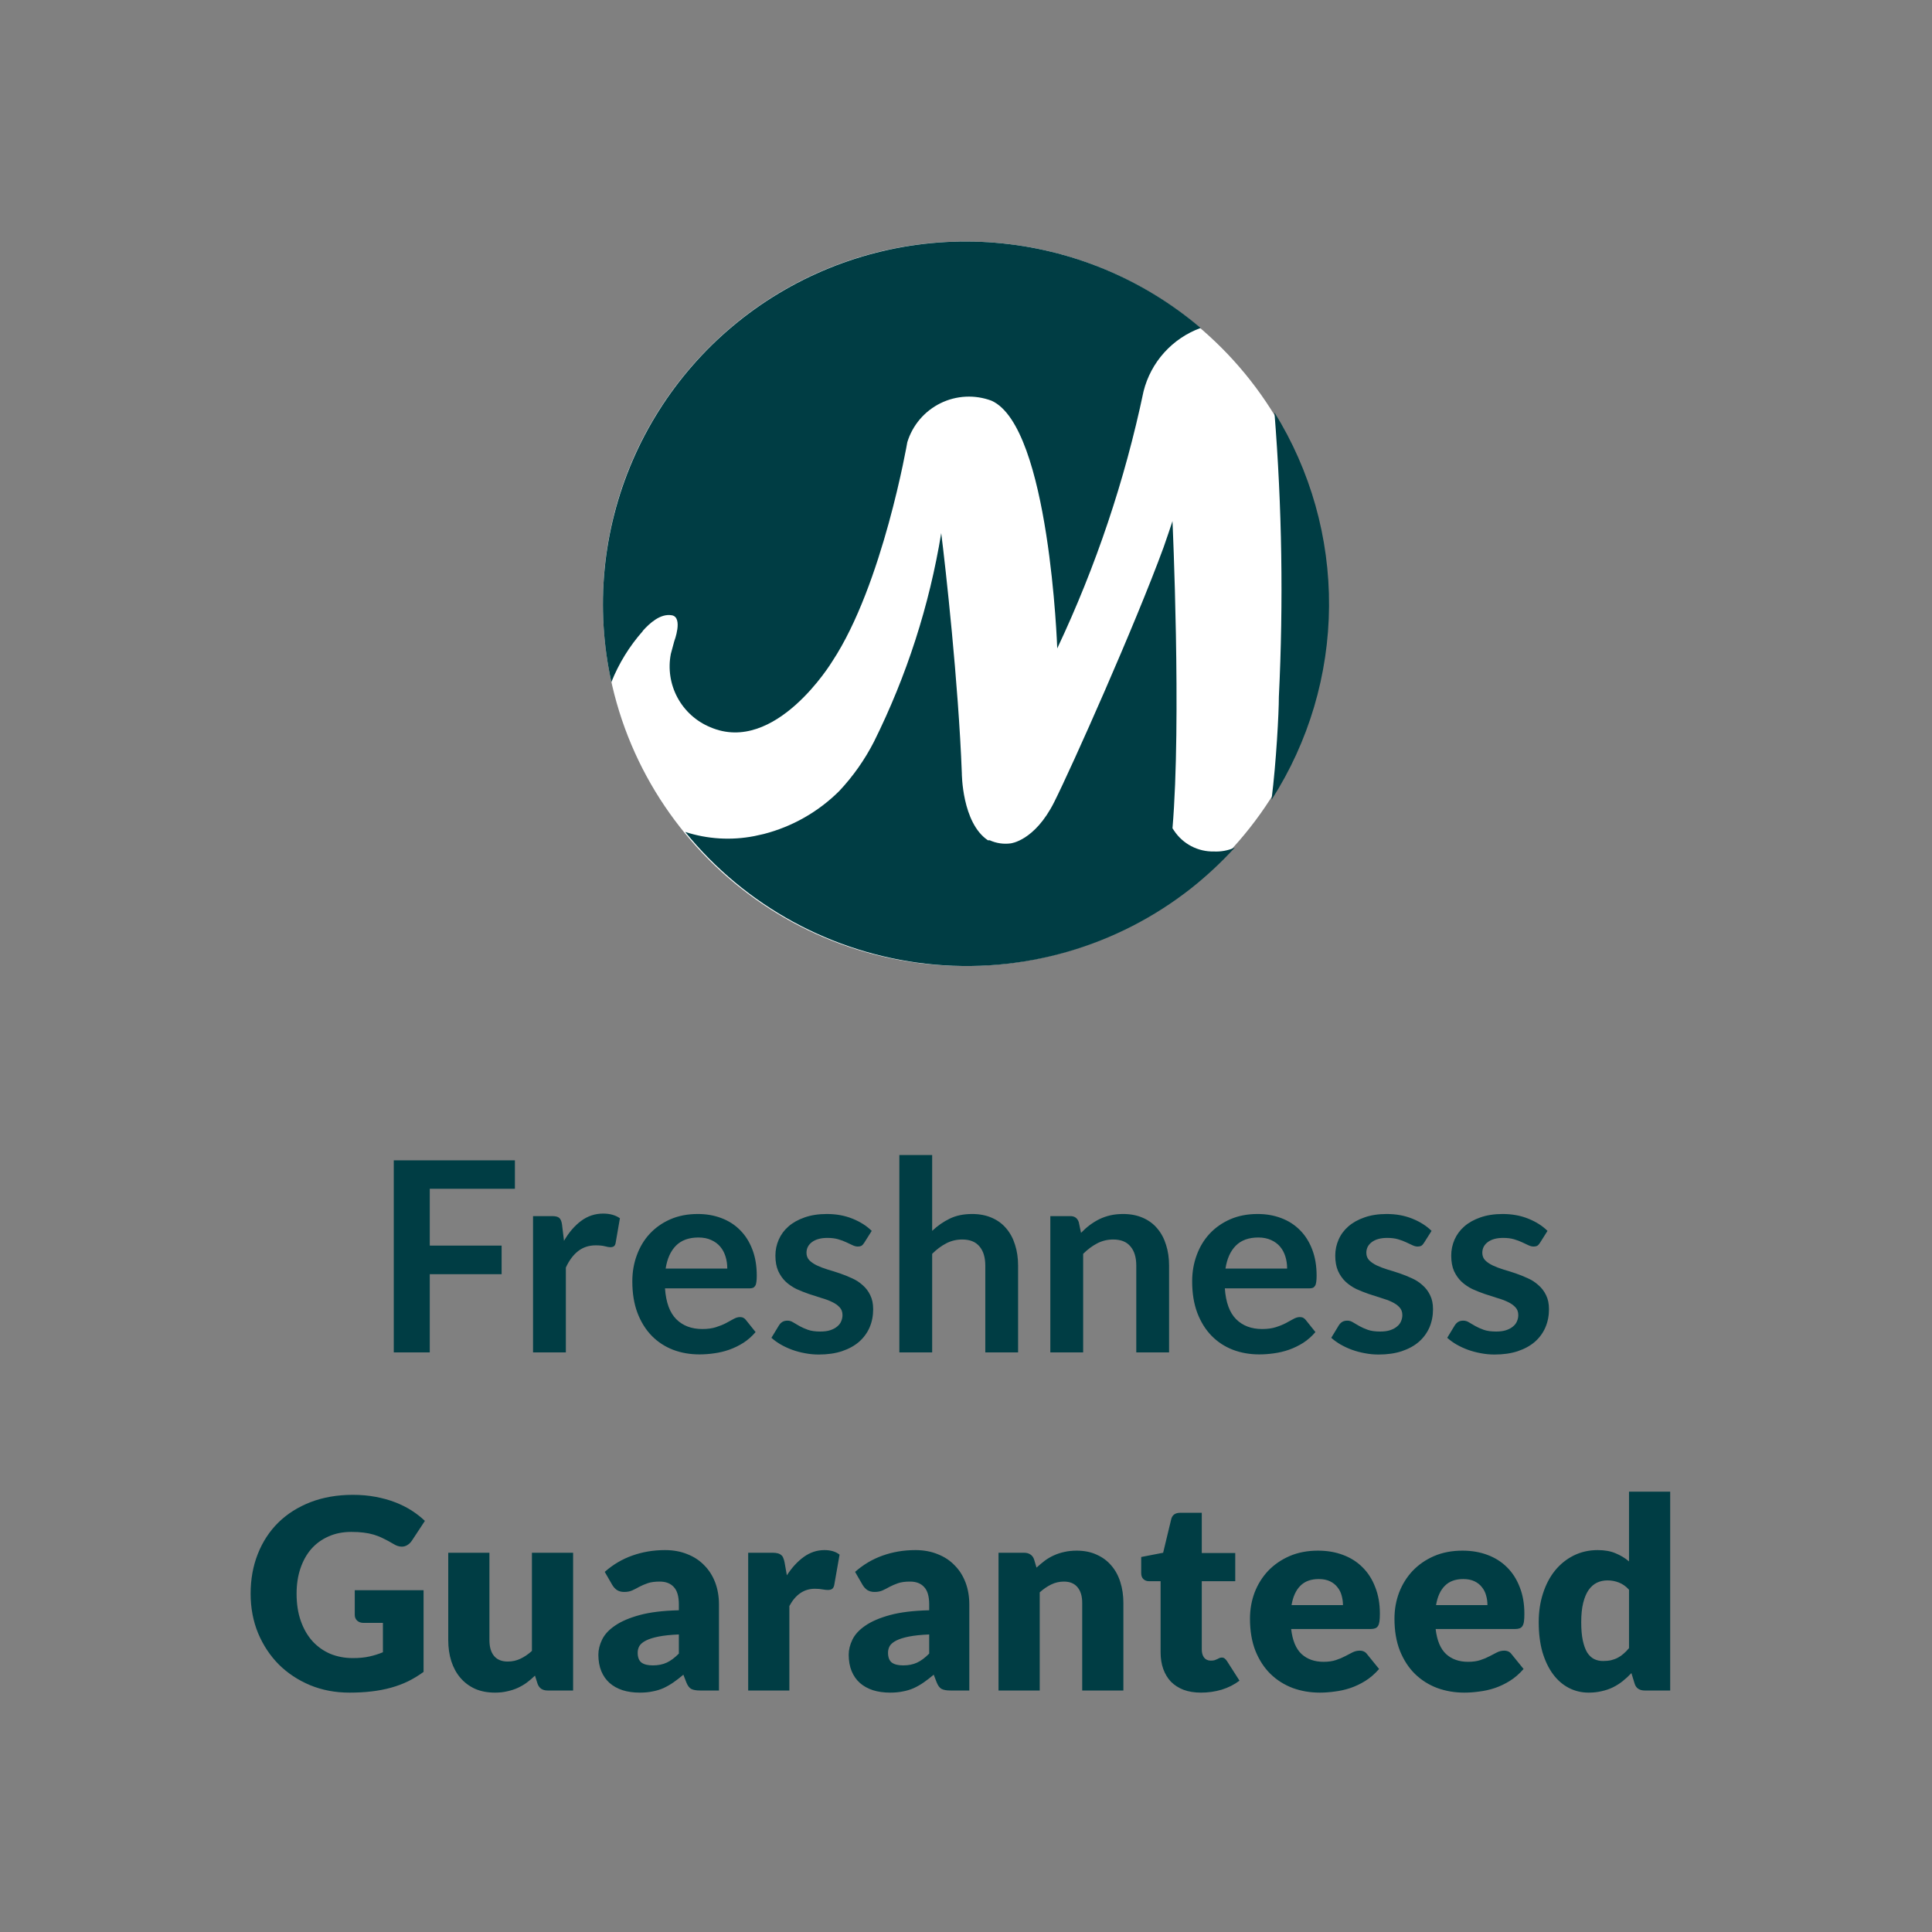
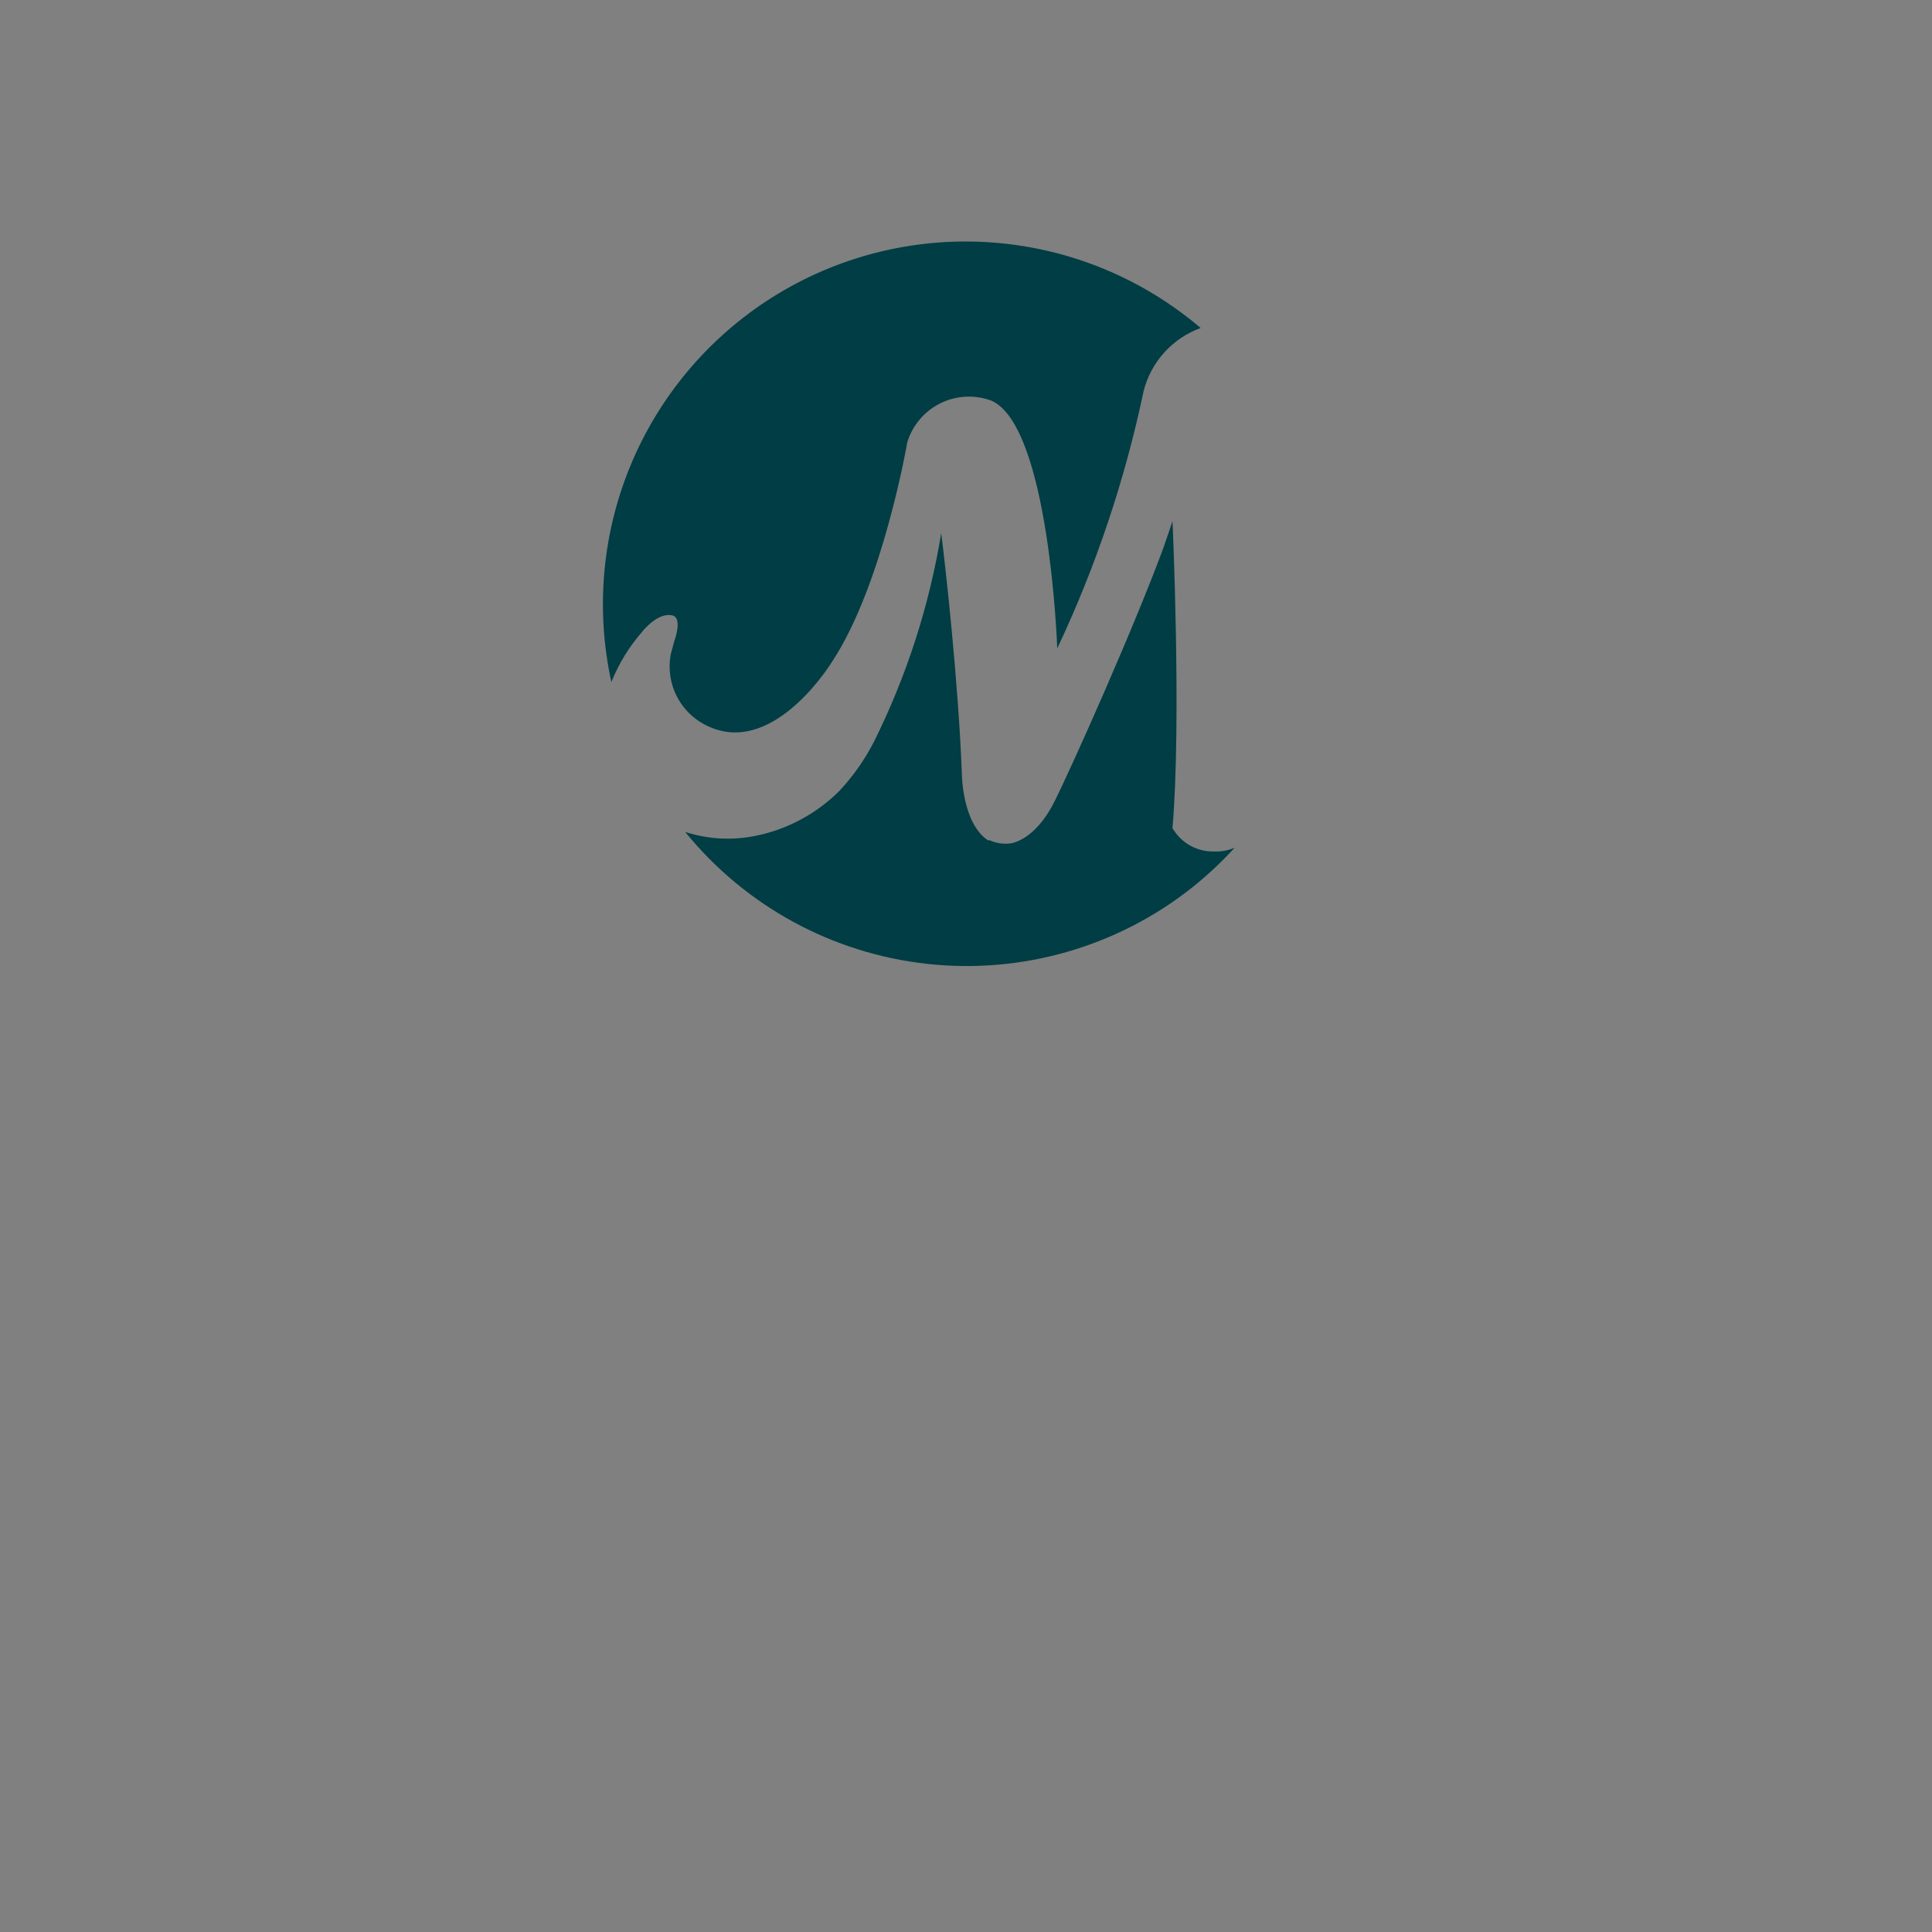
<svg xmlns="http://www.w3.org/2000/svg" height="100%" viewBox="0 0 80 80" fill="none" class=" X27c049b91ad125aec805818d0cbbd7e8">
  <rect x="0" y="0" width="80" height="80" fill="#808080" stroke="none" />
-   <path d="M39.966 40C48.251 40 54.966 33.284 54.966 25C54.966 16.716 48.251 10 39.966 10C31.682 10 24.966 16.716 24.966 25C24.966 33.284 31.682 40 39.966 40Z" fill="white" />
  <path d="M26.623 26.115C26.893 25.813 27.346 25.392 27.821 25.478C28.296 25.564 27.918 26.558 27.918 26.558L27.778 27.076C27.658 27.692 27.755 28.331 28.052 28.884C28.349 29.436 28.828 29.87 29.408 30.11C32.107 31.276 34.461 27.389 34.461 27.389C36.556 24.215 37.57 18.309 37.57 18.309C37.677 17.961 37.854 17.638 38.09 17.361C38.326 17.084 38.616 16.858 38.943 16.697C39.269 16.536 39.626 16.444 39.989 16.426C40.353 16.408 40.717 16.465 41.058 16.593C43.465 17.672 43.778 26.849 43.778 26.849C45.381 23.452 46.58 19.88 47.352 16.204C47.502 15.607 47.795 15.055 48.208 14.598C48.62 14.141 49.138 13.791 49.716 13.581C47.322 11.543 44.348 10.308 41.214 10.051C38.08 9.793 34.944 10.526 32.249 12.145C29.554 13.765 27.435 16.19 26.191 19.078C24.947 21.965 24.641 25.171 25.316 28.242C25.624 27.471 26.062 26.759 26.612 26.137" fill="#003D44" />
-   <path d="M52.664 33.099C54.192 30.711 55.014 27.939 55.033 25.104C55.052 22.269 54.268 19.486 52.772 17.077C53.085 20.996 53.147 24.93 52.955 28.856C52.955 29.515 52.847 31.555 52.653 33.099" fill="#003D44" />
  <path d="M50.267 35.258C49.941 35.265 49.619 35.19 49.33 35.039C49.041 34.888 48.795 34.666 48.615 34.394L48.55 34.297C48.928 29.86 48.55 21.579 48.55 21.579C48.464 21.849 48.335 22.216 48.183 22.659C46.996 25.898 44.372 31.782 43.649 33.218C42.839 34.826 41.846 34.923 41.846 34.923C41.552 34.962 41.252 34.917 40.982 34.794V34.794H40.907C39.827 34.071 39.827 32.008 39.827 32.008C39.687 28.284 39.147 23.436 38.974 22.076C38.482 25.078 37.543 27.989 36.189 30.713C35.808 31.457 35.325 32.144 34.753 32.753C33.887 33.616 32.806 34.231 31.622 34.535V34.535L31.233 34.621C30.28 34.807 29.296 34.748 28.372 34.448C30.86 37.514 34.455 39.476 38.379 39.91C42.303 40.344 46.24 39.216 49.339 36.77C49.979 36.26 50.579 35.701 51.131 35.096C50.859 35.217 50.564 35.272 50.267 35.258" fill="#003D44" />
-   <path d="M21.321 48.047V49.224H17.796V51.578H20.771V52.761H17.796V56H16.305V48.047H21.321ZM22.072 56V50.357H22.87C23.009 50.357 23.106 50.383 23.161 50.434C23.216 50.485 23.253 50.573 23.271 50.698L23.354 51.38C23.555 51.032 23.792 50.757 24.063 50.555C24.334 50.353 24.639 50.252 24.976 50.252C25.255 50.252 25.486 50.317 25.669 50.445L25.493 51.462C25.482 51.529 25.458 51.576 25.422 51.605C25.385 51.631 25.335 51.644 25.273 51.644C25.218 51.644 25.143 51.631 25.048 51.605C24.952 51.58 24.826 51.567 24.668 51.567C24.386 51.567 24.144 51.646 23.942 51.803C23.741 51.958 23.57 52.185 23.431 52.486V56H22.072ZM28.894 50.269C29.25 50.269 29.576 50.326 29.873 50.44C30.174 50.553 30.433 50.72 30.649 50.94C30.865 51.156 31.034 51.424 31.155 51.743C31.276 52.058 31.336 52.419 31.336 52.827C31.336 52.929 31.331 53.015 31.32 53.085C31.313 53.151 31.296 53.204 31.27 53.245C31.248 53.281 31.217 53.309 31.177 53.327C31.137 53.342 31.085 53.349 31.023 53.349H27.536C27.576 53.928 27.732 54.354 28.003 54.625C28.275 54.896 28.634 55.032 29.081 55.032C29.301 55.032 29.49 55.006 29.648 54.955C29.809 54.904 29.949 54.847 30.066 54.785C30.187 54.722 30.291 54.665 30.379 54.614C30.471 54.563 30.559 54.537 30.643 54.537C30.698 54.537 30.746 54.548 30.786 54.57C30.827 54.592 30.862 54.623 30.891 54.663L31.287 55.158C31.137 55.334 30.968 55.483 30.781 55.604C30.594 55.721 30.398 55.817 30.192 55.89C29.991 55.96 29.784 56.009 29.571 56.038C29.362 56.068 29.158 56.083 28.96 56.083C28.568 56.083 28.203 56.018 27.866 55.89C27.529 55.758 27.235 55.566 26.986 55.312C26.737 55.056 26.54 54.74 26.397 54.367C26.254 53.989 26.183 53.553 26.183 53.057C26.183 52.672 26.245 52.311 26.37 51.974C26.495 51.633 26.672 51.338 26.903 51.089C27.138 50.836 27.422 50.636 27.756 50.489C28.093 50.342 28.473 50.269 28.894 50.269ZM28.922 51.242C28.526 51.242 28.216 51.354 27.992 51.578C27.769 51.802 27.626 52.119 27.563 52.529H30.115C30.115 52.353 30.092 52.188 30.044 52.035C29.996 51.877 29.923 51.739 29.824 51.622C29.725 51.505 29.6 51.413 29.45 51.347C29.3 51.277 29.124 51.242 28.922 51.242ZM35.788 51.457C35.751 51.516 35.713 51.558 35.672 51.584C35.632 51.605 35.581 51.617 35.518 51.617C35.452 51.617 35.381 51.598 35.304 51.562C35.231 51.525 35.144 51.484 35.045 51.441C34.946 51.393 34.833 51.351 34.704 51.314C34.58 51.277 34.431 51.259 34.259 51.259C33.991 51.259 33.78 51.316 33.626 51.429C33.472 51.543 33.395 51.692 33.395 51.875C33.395 51.996 33.434 52.099 33.511 52.183C33.592 52.264 33.696 52.335 33.824 52.398C33.956 52.46 34.105 52.517 34.27 52.568C34.435 52.616 34.604 52.669 34.776 52.727C34.948 52.786 35.117 52.854 35.282 52.931C35.447 53.004 35.594 53.1 35.722 53.217C35.854 53.331 35.958 53.468 36.035 53.63C36.116 53.791 36.156 53.985 36.156 54.212C36.156 54.484 36.107 54.735 36.008 54.966C35.909 55.193 35.764 55.391 35.573 55.56C35.383 55.725 35.146 55.855 34.864 55.95C34.585 56.042 34.264 56.088 33.901 56.088C33.707 56.088 33.516 56.07 33.329 56.033C33.146 56 32.968 55.952 32.796 55.89C32.627 55.828 32.47 55.754 32.323 55.67C32.18 55.586 32.053 55.494 31.943 55.395L32.257 54.878C32.297 54.816 32.345 54.768 32.4 54.735C32.455 54.702 32.525 54.685 32.609 54.685C32.693 54.685 32.772 54.709 32.845 54.757C32.922 54.805 33.01 54.856 33.109 54.911C33.208 54.966 33.324 55.017 33.456 55.065C33.592 55.113 33.762 55.136 33.967 55.136C34.129 55.136 34.266 55.118 34.38 55.081C34.497 55.041 34.593 54.99 34.666 54.928C34.743 54.865 34.798 54.794 34.831 54.713C34.868 54.629 34.886 54.542 34.886 54.455C34.886 54.322 34.846 54.214 34.765 54.13C34.688 54.046 34.583 53.972 34.451 53.91C34.323 53.848 34.175 53.793 34.006 53.745C33.841 53.694 33.67 53.639 33.494 53.58C33.322 53.521 33.152 53.453 32.983 53.377C32.818 53.296 32.669 53.195 32.537 53.074C32.409 52.953 32.305 52.804 32.224 52.629C32.147 52.453 32.108 52.24 32.108 51.99C32.108 51.76 32.154 51.539 32.246 51.331C32.338 51.121 32.471 50.94 32.647 50.786C32.827 50.628 33.049 50.504 33.313 50.412C33.581 50.317 33.889 50.269 34.237 50.269C34.626 50.269 34.979 50.333 35.298 50.462C35.617 50.59 35.883 50.758 36.096 50.968L35.788 51.457ZM37.24 56V47.827H38.599V50.968C38.819 50.758 39.061 50.59 39.325 50.462C39.589 50.333 39.898 50.269 40.254 50.269C40.562 50.269 40.835 50.322 41.074 50.428C41.312 50.531 41.51 50.678 41.668 50.868C41.829 51.056 41.95 51.281 42.031 51.545C42.115 51.805 42.157 52.093 42.157 52.408V56H40.799V52.408C40.799 52.064 40.718 51.798 40.557 51.611C40.399 51.42 40.161 51.325 39.842 51.325C39.607 51.325 39.387 51.378 39.182 51.484C38.976 51.591 38.782 51.736 38.599 51.919V56H37.24ZM43.492 56V50.357H44.323C44.499 50.357 44.614 50.44 44.669 50.605L44.763 51.05C44.876 50.933 44.995 50.826 45.12 50.731C45.248 50.636 45.382 50.553 45.522 50.483C45.665 50.414 45.817 50.361 45.978 50.324C46.139 50.287 46.315 50.269 46.506 50.269C46.814 50.269 47.087 50.322 47.326 50.428C47.564 50.531 47.762 50.678 47.92 50.868C48.081 51.056 48.202 51.281 48.283 51.545C48.367 51.805 48.409 52.093 48.409 52.408V56H47.051V52.408C47.051 52.064 46.97 51.798 46.809 51.611C46.651 51.42 46.413 51.325 46.094 51.325C45.859 51.325 45.639 51.378 45.434 51.484C45.228 51.591 45.034 51.736 44.851 51.919V56H43.492ZM52.076 50.269C52.432 50.269 52.758 50.326 53.055 50.44C53.356 50.553 53.614 50.72 53.831 50.94C54.047 51.156 54.216 51.424 54.337 51.743C54.458 52.058 54.518 52.419 54.518 52.827C54.518 52.929 54.513 53.015 54.502 53.085C54.494 53.151 54.478 53.204 54.452 53.245C54.43 53.281 54.399 53.309 54.359 53.327C54.318 53.342 54.267 53.349 54.205 53.349H50.718C50.758 53.928 50.914 54.354 51.185 54.625C51.456 54.896 51.816 55.032 52.263 55.032C52.483 55.032 52.672 55.006 52.83 54.955C52.991 54.904 53.13 54.847 53.248 54.785C53.369 54.722 53.473 54.665 53.561 54.614C53.653 54.563 53.741 54.537 53.825 54.537C53.88 54.537 53.928 54.548 53.968 54.57C54.008 54.592 54.043 54.623 54.073 54.663L54.469 55.158C54.318 55.334 54.15 55.483 53.963 55.604C53.776 55.721 53.579 55.817 53.374 55.89C53.172 55.96 52.965 56.009 52.753 56.038C52.544 56.068 52.34 56.083 52.142 56.083C51.75 56.083 51.385 56.018 51.048 55.89C50.71 55.758 50.417 55.566 50.168 55.312C49.918 55.056 49.722 54.74 49.579 54.367C49.436 53.989 49.365 53.553 49.365 53.057C49.365 52.672 49.427 52.311 49.552 51.974C49.676 51.633 49.854 51.338 50.085 51.089C50.32 50.836 50.604 50.636 50.938 50.489C51.275 50.342 51.654 50.269 52.076 50.269ZM52.104 51.242C51.708 51.242 51.398 51.354 51.174 51.578C50.95 51.802 50.807 52.119 50.745 52.529H53.297C53.297 52.353 53.273 52.188 53.226 52.035C53.178 51.877 53.105 51.739 53.006 51.622C52.907 51.505 52.782 51.413 52.632 51.347C52.481 51.277 52.305 51.242 52.104 51.242ZM58.969 51.457C58.933 51.516 58.894 51.558 58.854 51.584C58.814 51.605 58.762 51.617 58.7 51.617C58.634 51.617 58.562 51.598 58.486 51.562C58.412 51.525 58.326 51.484 58.227 51.441C58.128 51.393 58.014 51.351 57.886 51.314C57.761 51.277 57.613 51.259 57.441 51.259C57.173 51.259 56.962 51.316 56.808 51.429C56.654 51.543 56.577 51.692 56.577 51.875C56.577 51.996 56.615 52.099 56.693 52.183C56.773 52.264 56.878 52.335 57.006 52.398C57.138 52.46 57.286 52.517 57.452 52.568C57.617 52.616 57.785 52.669 57.958 52.727C58.13 52.786 58.298 52.854 58.464 52.931C58.629 53.004 58.775 53.1 58.904 53.217C59.035 53.331 59.14 53.468 59.217 53.63C59.298 53.791 59.338 53.985 59.338 54.212C59.338 54.484 59.288 54.735 59.19 54.966C59.09 55.193 58.946 55.391 58.755 55.56C58.564 55.725 58.328 55.855 58.045 55.95C57.767 56.042 57.446 56.088 57.083 56.088C56.889 56.088 56.698 56.07 56.511 56.033C56.328 56 56.15 55.952 55.977 55.89C55.809 55.828 55.651 55.754 55.505 55.67C55.361 55.586 55.235 55.494 55.125 55.395L55.438 54.878C55.479 54.816 55.526 54.768 55.581 54.735C55.636 54.702 55.706 54.685 55.791 54.685C55.875 54.685 55.954 54.709 56.027 54.757C56.104 54.805 56.192 54.856 56.291 54.911C56.39 54.966 56.505 55.017 56.638 55.065C56.773 55.113 56.944 55.136 57.149 55.136C57.31 55.136 57.448 55.118 57.562 55.081C57.679 55.041 57.774 54.99 57.847 54.928C57.925 54.865 57.98 54.794 58.013 54.713C58.049 54.629 58.068 54.542 58.068 54.455C58.068 54.322 58.027 54.214 57.947 54.13C57.87 54.046 57.765 53.972 57.633 53.91C57.505 53.848 57.356 53.793 57.188 53.745C57.023 53.694 56.852 53.639 56.676 53.58C56.504 53.521 56.333 53.453 56.164 53.377C55.999 53.296 55.851 53.195 55.719 53.074C55.591 52.953 55.486 52.804 55.406 52.629C55.328 52.453 55.29 52.24 55.29 51.99C55.29 51.76 55.336 51.539 55.428 51.331C55.519 51.121 55.653 50.94 55.829 50.786C56.009 50.628 56.23 50.504 56.495 50.412C56.762 50.317 57.07 50.269 57.419 50.269C57.807 50.269 58.161 50.333 58.48 50.462C58.799 50.59 59.065 50.758 59.278 50.968L58.969 51.457ZM63.771 51.457C63.735 51.516 63.696 51.558 63.656 51.584C63.615 51.605 63.564 51.617 63.502 51.617C63.436 51.617 63.364 51.598 63.287 51.562C63.214 51.525 63.128 51.484 63.029 51.441C62.93 51.393 62.816 51.351 62.688 51.314C62.563 51.277 62.415 51.259 62.242 51.259C61.975 51.259 61.764 51.316 61.61 51.429C61.456 51.543 61.379 51.692 61.379 51.875C61.379 51.996 61.417 52.099 61.494 52.183C61.575 52.264 61.679 52.335 61.808 52.398C61.94 52.46 62.088 52.517 62.253 52.568C62.418 52.616 62.587 52.669 62.759 52.727C62.932 52.786 63.1 52.854 63.265 52.931C63.43 53.004 63.577 53.1 63.705 53.217C63.837 53.331 63.942 53.468 64.019 53.63C64.1 53.791 64.14 53.985 64.14 54.212C64.14 54.484 64.09 54.735 63.991 54.966C63.892 55.193 63.748 55.391 63.557 55.56C63.366 55.725 63.13 55.855 62.847 55.95C62.569 56.042 62.248 56.088 61.885 56.088C61.691 56.088 61.5 56.07 61.313 56.033C61.13 56 60.952 55.952 60.779 55.89C60.611 55.828 60.453 55.754 60.306 55.67C60.163 55.586 60.037 55.494 59.927 55.395L60.24 54.878C60.281 54.816 60.328 54.768 60.383 54.735C60.438 54.702 60.508 54.685 60.592 54.685C60.677 54.685 60.755 54.709 60.829 54.757C60.906 54.805 60.994 54.856 61.093 54.911C61.192 54.966 61.307 55.017 61.439 55.065C61.575 55.113 61.745 55.136 61.951 55.136C62.112 55.136 62.25 55.118 62.363 55.081C62.481 55.041 62.576 54.99 62.649 54.928C62.726 54.865 62.781 54.794 62.814 54.713C62.851 54.629 62.869 54.542 62.869 54.455C62.869 54.322 62.829 54.214 62.748 54.13C62.671 54.046 62.567 53.972 62.435 53.91C62.306 53.848 62.158 53.793 61.989 53.745C61.824 53.694 61.654 53.639 61.478 53.58C61.306 53.521 61.135 53.453 60.966 53.377C60.801 53.296 60.653 53.195 60.521 53.074C60.392 52.953 60.288 52.804 60.207 52.629C60.13 52.453 60.092 52.24 60.092 51.99C60.092 51.76 60.138 51.539 60.229 51.331C60.321 51.121 60.455 50.94 60.631 50.786C60.81 50.628 61.032 50.504 61.296 50.412C61.564 50.317 61.872 50.269 62.22 50.269C62.609 50.269 62.963 50.333 63.282 50.462C63.601 50.59 63.867 50.758 64.079 50.968L63.771 51.457ZM14.613 68.658C14.869 68.658 15.097 68.636 15.295 68.592C15.493 68.548 15.68 68.489 15.856 68.416V67.201H15.064C14.946 67.201 14.855 67.169 14.789 67.107C14.723 67.045 14.69 66.966 14.69 66.871V65.847H17.539V69.23C17.333 69.38 17.119 69.51 16.895 69.621C16.675 69.727 16.439 69.815 16.186 69.885C15.936 69.954 15.669 70.005 15.383 70.038C15.1 70.072 14.796 70.088 14.47 70.088C13.883 70.088 13.34 69.985 12.842 69.78C12.343 69.571 11.91 69.285 11.544 68.922C11.181 68.555 10.895 68.123 10.686 67.624C10.48 67.122 10.378 66.577 10.378 65.99C10.378 65.393 10.477 64.845 10.675 64.346C10.873 63.844 11.155 63.411 11.522 63.048C11.892 62.685 12.338 62.403 12.858 62.201C13.383 61.999 13.967 61.898 14.613 61.898C14.946 61.898 15.26 61.926 15.553 61.981C15.847 62.036 16.116 62.111 16.362 62.206C16.611 62.302 16.838 62.416 17.044 62.547C17.249 62.679 17.432 62.822 17.594 62.977L17.055 63.796C17.003 63.873 16.941 63.934 16.868 63.977C16.798 64.022 16.721 64.043 16.637 64.043C16.527 64.043 16.413 64.007 16.296 63.934C16.149 63.846 16.01 63.77 15.878 63.708C15.749 63.642 15.617 63.589 15.482 63.548C15.346 63.508 15.203 63.479 15.053 63.461C14.902 63.442 14.734 63.433 14.547 63.433C14.198 63.433 13.885 63.495 13.606 63.62C13.328 63.741 13.089 63.913 12.891 64.137C12.697 64.361 12.546 64.63 12.44 64.945C12.334 65.257 12.281 65.606 12.281 65.99C12.281 66.416 12.339 66.793 12.457 67.124C12.574 67.454 12.735 67.732 12.941 67.96C13.15 68.187 13.395 68.361 13.678 68.482C13.964 68.599 14.275 68.658 14.613 68.658ZM20.266 64.296V67.915C20.266 68.198 20.33 68.416 20.458 68.57C20.587 68.724 20.775 68.801 21.025 68.801C21.212 68.801 21.386 68.763 21.547 68.686C21.712 68.609 21.872 68.5 22.026 68.361V64.296H23.731V70H22.675C22.462 70 22.323 69.905 22.257 69.714L22.152 69.384C22.042 69.49 21.929 69.588 21.811 69.675C21.694 69.76 21.567 69.833 21.432 69.895C21.3 69.954 21.157 70 21.003 70.033C20.849 70.07 20.68 70.088 20.497 70.088C20.185 70.088 19.908 70.035 19.666 69.928C19.428 69.819 19.226 69.666 19.061 69.472C18.896 69.278 18.772 69.049 18.687 68.784C18.603 68.52 18.561 68.231 18.561 67.915V64.296H20.266ZM28.99 70C28.828 70 28.705 69.978 28.621 69.934C28.54 69.89 28.473 69.798 28.418 69.659L28.297 69.346C28.154 69.466 28.016 69.573 27.884 69.665C27.752 69.756 27.615 69.835 27.472 69.901C27.332 69.963 27.182 70.009 27.021 70.038C26.863 70.072 26.687 70.088 26.493 70.088C26.232 70.088 25.996 70.055 25.783 69.989C25.57 69.919 25.389 69.819 25.239 69.686C25.092 69.555 24.978 69.391 24.898 69.197C24.817 68.999 24.777 68.772 24.777 68.515C24.777 68.313 24.828 68.106 24.931 67.894C25.033 67.681 25.211 67.488 25.464 67.316C25.717 67.14 26.058 66.993 26.487 66.876C26.916 66.759 27.457 66.693 28.11 66.678V66.436C28.11 66.102 28.04 65.862 27.901 65.716C27.765 65.565 27.571 65.49 27.318 65.49C27.116 65.49 26.951 65.512 26.823 65.556C26.694 65.6 26.579 65.65 26.476 65.704C26.377 65.76 26.28 65.809 26.185 65.853C26.089 65.897 25.976 65.919 25.844 65.919C25.726 65.919 25.625 65.891 25.541 65.837C25.46 65.778 25.396 65.706 25.349 65.622L25.041 65.088C25.385 64.784 25.767 64.559 26.185 64.412C26.606 64.262 27.057 64.186 27.538 64.186C27.882 64.186 28.192 64.243 28.467 64.357C28.746 64.467 28.98 64.623 29.171 64.825C29.365 65.022 29.514 65.259 29.617 65.534C29.719 65.809 29.771 66.11 29.771 66.436V70H28.99ZM27.032 68.96C27.252 68.96 27.444 68.922 27.609 68.845C27.774 68.768 27.941 68.643 28.11 68.471V67.679C27.769 67.694 27.488 67.723 27.268 67.767C27.048 67.811 26.874 67.866 26.746 67.932C26.617 67.998 26.527 68.073 26.476 68.157C26.428 68.242 26.405 68.334 26.405 68.433C26.405 68.627 26.458 68.764 26.564 68.845C26.67 68.922 26.826 68.96 27.032 68.96ZM30.981 70V64.296H31.993C32.078 64.296 32.147 64.304 32.202 64.319C32.261 64.333 32.309 64.357 32.345 64.39C32.386 64.419 32.415 64.46 32.433 64.511C32.455 64.562 32.474 64.625 32.488 64.698L32.582 65.231C32.791 64.909 33.026 64.654 33.286 64.467C33.546 64.28 33.83 64.186 34.138 64.186C34.399 64.186 34.608 64.249 34.765 64.374L34.545 65.627C34.531 65.704 34.501 65.76 34.457 65.793C34.413 65.822 34.355 65.837 34.281 65.837C34.219 65.837 34.146 65.829 34.061 65.814C33.977 65.796 33.871 65.787 33.742 65.787C33.295 65.787 32.943 66.025 32.686 66.502V70H30.981ZM39.356 70C39.194 70 39.072 69.978 38.987 69.934C38.907 69.89 38.839 69.798 38.784 69.659L38.663 69.346C38.52 69.466 38.382 69.573 38.25 69.665C38.118 69.756 37.981 69.835 37.838 69.901C37.699 69.963 37.548 70.009 37.387 70.038C37.229 70.072 37.053 70.088 36.859 70.088C36.599 70.088 36.362 70.055 36.149 69.989C35.937 69.919 35.755 69.819 35.605 69.686C35.458 69.555 35.344 69.391 35.264 69.197C35.183 68.999 35.143 68.772 35.143 68.515C35.143 68.313 35.194 68.106 35.297 67.894C35.4 67.681 35.577 67.488 35.83 67.316C36.083 67.14 36.424 66.993 36.853 66.876C37.282 66.759 37.823 66.693 38.476 66.678V66.436C38.476 66.102 38.406 65.862 38.267 65.716C38.131 65.565 37.937 65.49 37.684 65.49C37.482 65.49 37.317 65.512 37.189 65.556C37.06 65.6 36.945 65.65 36.842 65.704C36.743 65.76 36.646 65.809 36.551 65.853C36.456 65.897 36.342 65.919 36.21 65.919C36.093 65.919 35.992 65.891 35.907 65.837C35.827 65.778 35.763 65.706 35.715 65.622L35.407 65.088C35.752 64.784 36.133 64.559 36.551 64.412C36.972 64.262 37.423 64.186 37.904 64.186C38.248 64.186 38.558 64.243 38.833 64.357C39.112 64.467 39.347 64.623 39.537 64.825C39.732 65.022 39.88 65.259 39.983 65.534C40.086 65.809 40.137 66.11 40.137 66.436V70H39.356ZM37.398 68.96C37.618 68.96 37.81 68.922 37.975 68.845C38.14 68.768 38.307 68.643 38.476 68.471V67.679C38.135 67.694 37.854 67.723 37.634 67.767C37.414 67.811 37.24 67.866 37.112 67.932C36.983 67.998 36.894 68.073 36.842 68.157C36.795 68.242 36.771 68.334 36.771 68.433C36.771 68.627 36.824 68.764 36.93 68.845C37.037 68.922 37.193 68.96 37.398 68.96ZM41.347 70V64.296H42.404C42.51 64.296 42.598 64.32 42.667 64.368C42.741 64.416 42.792 64.487 42.822 64.582L42.92 64.912C43.031 64.81 43.144 64.715 43.261 64.626C43.379 64.538 43.504 64.465 43.636 64.406C43.771 64.344 43.916 64.296 44.07 64.263C44.228 64.227 44.398 64.209 44.581 64.209C44.893 64.209 45.168 64.263 45.407 64.374C45.648 64.48 45.852 64.63 46.017 64.825C46.182 65.015 46.307 65.244 46.391 65.512C46.475 65.776 46.517 66.064 46.517 66.376V70H44.812V66.376C44.812 66.097 44.748 65.88 44.62 65.727C44.492 65.569 44.303 65.49 44.053 65.49C43.867 65.49 43.691 65.53 43.526 65.611C43.361 65.692 43.203 65.8 43.053 65.936V70H41.347ZM49.73 70.088C49.459 70.088 49.219 70.049 49.01 69.972C48.804 69.892 48.63 69.78 48.487 69.637C48.348 69.49 48.242 69.314 48.168 69.109C48.095 68.904 48.058 68.674 48.058 68.421V65.474H47.574C47.486 65.474 47.411 65.446 47.349 65.391C47.286 65.332 47.255 65.248 47.255 65.138V64.472L48.163 64.296L48.498 62.905C48.542 62.729 48.667 62.641 48.872 62.641H49.763V64.308H51.149V65.474H49.763V68.306C49.763 68.438 49.794 68.548 49.857 68.636C49.923 68.72 50.016 68.763 50.137 68.763C50.2 68.763 50.251 68.757 50.291 68.746C50.335 68.731 50.372 68.717 50.401 68.702C50.434 68.684 50.464 68.669 50.489 68.658C50.519 68.643 50.552 68.636 50.588 68.636C50.64 68.636 50.68 68.649 50.709 68.674C50.742 68.697 50.775 68.733 50.808 68.784L51.325 69.593C51.105 69.758 50.858 69.883 50.583 69.967C50.308 70.048 50.024 70.088 49.73 70.088ZM54.575 64.209C54.952 64.209 55.297 64.267 55.609 64.385C55.924 64.502 56.194 64.672 56.417 64.896C56.645 65.12 56.821 65.395 56.945 65.721C57.074 66.044 57.138 66.41 57.138 66.821C57.138 66.949 57.132 67.054 57.121 67.135C57.11 67.215 57.09 67.279 57.061 67.327C57.031 67.375 56.991 67.408 56.94 67.426C56.892 67.444 56.83 67.454 56.753 67.454H53.464C53.519 67.93 53.663 68.277 53.898 68.493C54.133 68.706 54.435 68.812 54.806 68.812C55.004 68.812 55.174 68.788 55.317 68.74C55.46 68.693 55.587 68.64 55.697 68.581C55.81 68.522 55.913 68.469 56.005 68.421C56.1 68.374 56.199 68.35 56.302 68.35C56.437 68.35 56.54 68.4 56.61 68.499L57.105 69.109C56.929 69.311 56.738 69.476 56.533 69.604C56.331 69.729 56.122 69.828 55.906 69.901C55.693 69.971 55.478 70.018 55.262 70.044C55.05 70.073 54.846 70.088 54.652 70.088C54.252 70.088 53.876 70.024 53.524 69.895C53.176 69.763 52.87 69.569 52.606 69.312C52.345 69.056 52.138 68.737 51.984 68.356C51.834 67.974 51.759 67.531 51.759 67.025C51.759 66.643 51.823 66.282 51.951 65.941C52.083 65.6 52.27 65.301 52.512 65.044C52.758 64.788 53.053 64.584 53.398 64.434C53.746 64.284 54.138 64.209 54.575 64.209ZM54.608 65.385C54.281 65.385 54.026 65.479 53.843 65.666C53.66 65.849 53.539 66.115 53.48 66.463H55.609C55.609 66.328 55.59 66.196 55.554 66.067C55.521 65.939 55.464 65.826 55.383 65.727C55.306 65.624 55.203 65.541 55.075 65.479C54.947 65.417 54.791 65.385 54.608 65.385ZM60.558 64.209C60.936 64.209 61.28 64.267 61.592 64.385C61.907 64.502 62.177 64.672 62.401 64.896C62.628 65.12 62.804 65.395 62.929 65.721C63.057 66.044 63.121 66.41 63.121 66.821C63.121 66.949 63.116 67.054 63.105 67.135C63.094 67.215 63.073 67.279 63.044 67.327C63.015 67.375 62.974 67.408 62.923 67.426C62.875 67.444 62.813 67.454 62.736 67.454H59.447C59.502 67.93 59.647 68.277 59.882 68.493C60.116 68.706 60.419 68.812 60.789 68.812C60.987 68.812 61.158 68.788 61.301 68.74C61.444 68.693 61.57 68.64 61.68 68.581C61.794 68.522 61.896 68.469 61.988 68.421C62.083 68.374 62.182 68.35 62.285 68.35C62.421 68.35 62.523 68.4 62.593 68.499L63.088 69.109C62.912 69.311 62.721 69.476 62.516 69.604C62.314 69.729 62.105 69.828 61.889 69.901C61.676 69.971 61.462 70.018 61.246 70.044C61.033 70.073 60.829 70.088 60.635 70.088C60.235 70.088 59.86 70.024 59.508 69.895C59.159 69.763 58.853 69.569 58.589 69.312C58.329 69.056 58.122 68.737 57.968 68.356C57.817 67.974 57.742 67.531 57.742 67.025C57.742 66.643 57.806 66.282 57.935 65.941C58.067 65.6 58.254 65.301 58.496 65.044C58.741 64.788 59.036 64.584 59.381 64.434C59.729 64.284 60.122 64.209 60.558 64.209ZM60.591 65.385C60.265 65.385 60.01 65.479 59.827 65.666C59.643 65.849 59.522 66.115 59.464 66.463H61.592C61.592 66.328 61.574 66.196 61.537 66.067C61.504 65.939 61.447 65.826 61.367 65.727C61.29 65.624 61.187 65.541 61.059 65.479C60.93 65.417 60.774 65.385 60.591 65.385ZM68.103 70C67.997 70 67.907 69.976 67.834 69.928C67.764 69.881 67.715 69.809 67.686 69.714L67.553 69.279C67.44 69.4 67.321 69.51 67.196 69.609C67.071 69.709 66.936 69.795 66.789 69.868C66.646 69.938 66.49 69.991 66.322 70.028C66.156 70.068 65.977 70.088 65.782 70.088C65.486 70.088 65.21 70.022 64.957 69.89C64.704 69.758 64.486 69.567 64.303 69.318C64.12 69.069 63.975 68.764 63.868 68.405C63.766 68.042 63.715 67.629 63.715 67.168C63.715 66.742 63.773 66.348 63.891 65.985C64.008 65.618 64.173 65.303 64.385 65.039C64.602 64.771 64.86 64.562 65.161 64.412C65.462 64.262 65.793 64.186 66.156 64.186C66.45 64.186 66.697 64.231 66.899 64.319C67.104 64.403 67.29 64.515 67.454 64.654V61.767H69.159V70H68.103ZM66.376 68.779C66.501 68.779 66.613 68.768 66.712 68.746C66.815 68.72 66.908 68.686 66.993 68.641C67.077 68.597 67.156 68.543 67.229 68.477C67.306 68.41 67.381 68.334 67.454 68.246V65.826C67.323 65.683 67.181 65.584 67.031 65.528C66.884 65.47 66.728 65.441 66.564 65.441C66.406 65.441 66.261 65.472 66.129 65.534C65.997 65.596 65.882 65.697 65.782 65.837C65.687 65.972 65.612 66.15 65.557 66.37C65.502 66.59 65.475 66.856 65.475 67.168C65.475 67.468 65.496 67.721 65.54 67.927C65.585 68.132 65.645 68.299 65.722 68.427C65.803 68.552 65.898 68.641 66.008 68.697C66.118 68.751 66.241 68.779 66.376 68.779Z" fill="#003D44" />
</svg>